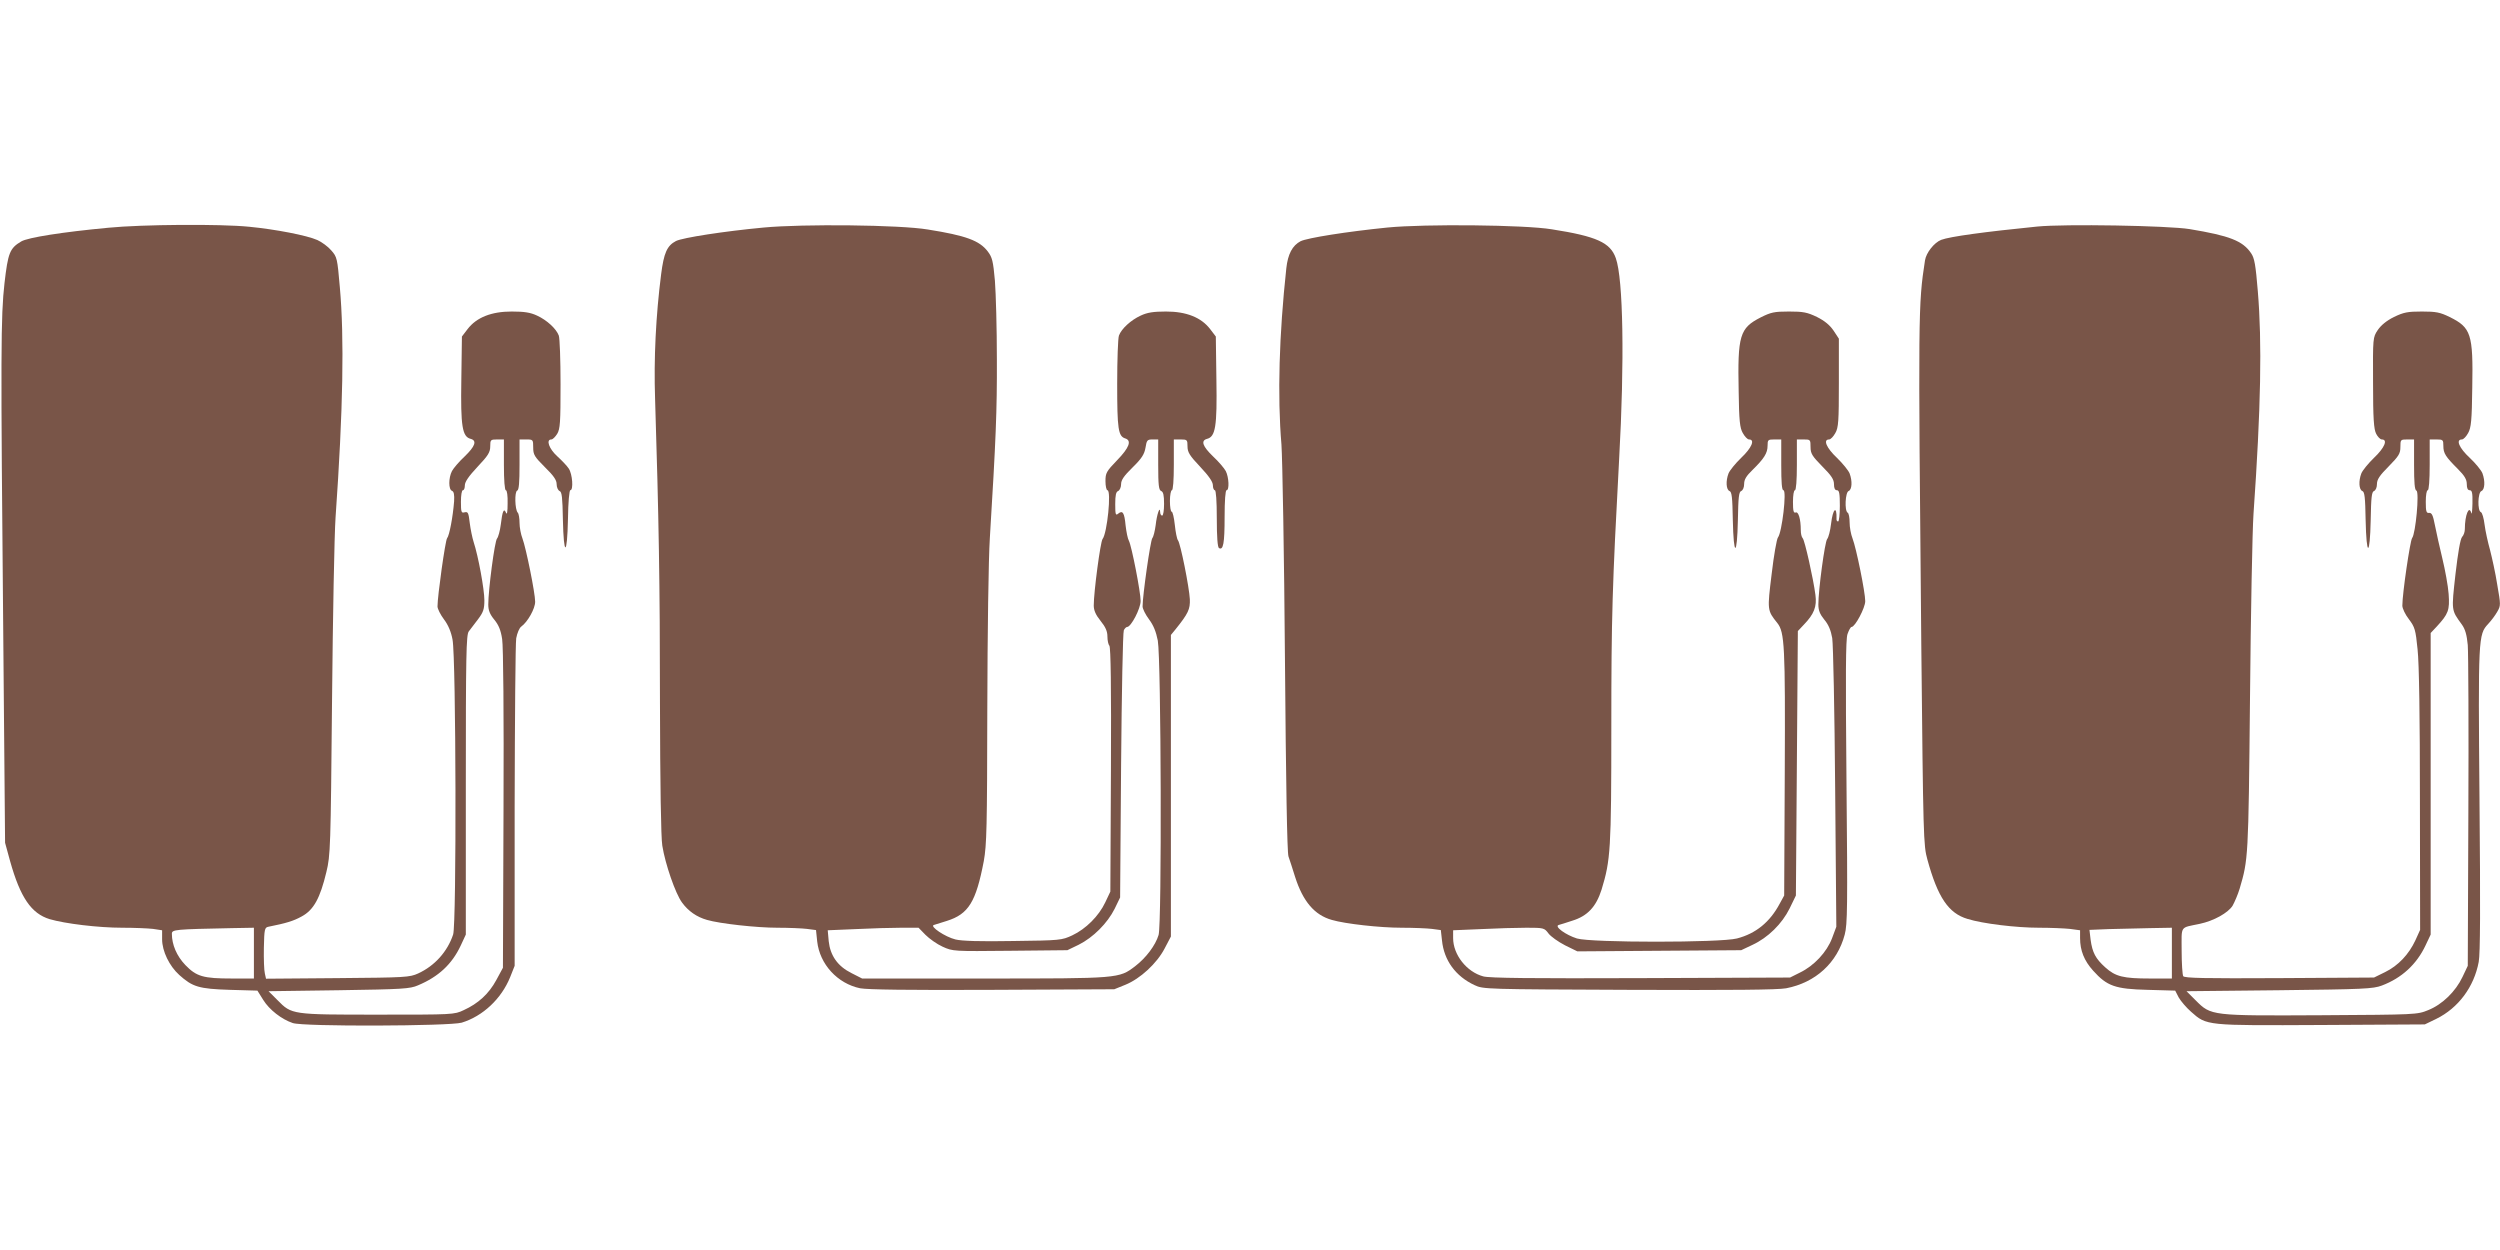
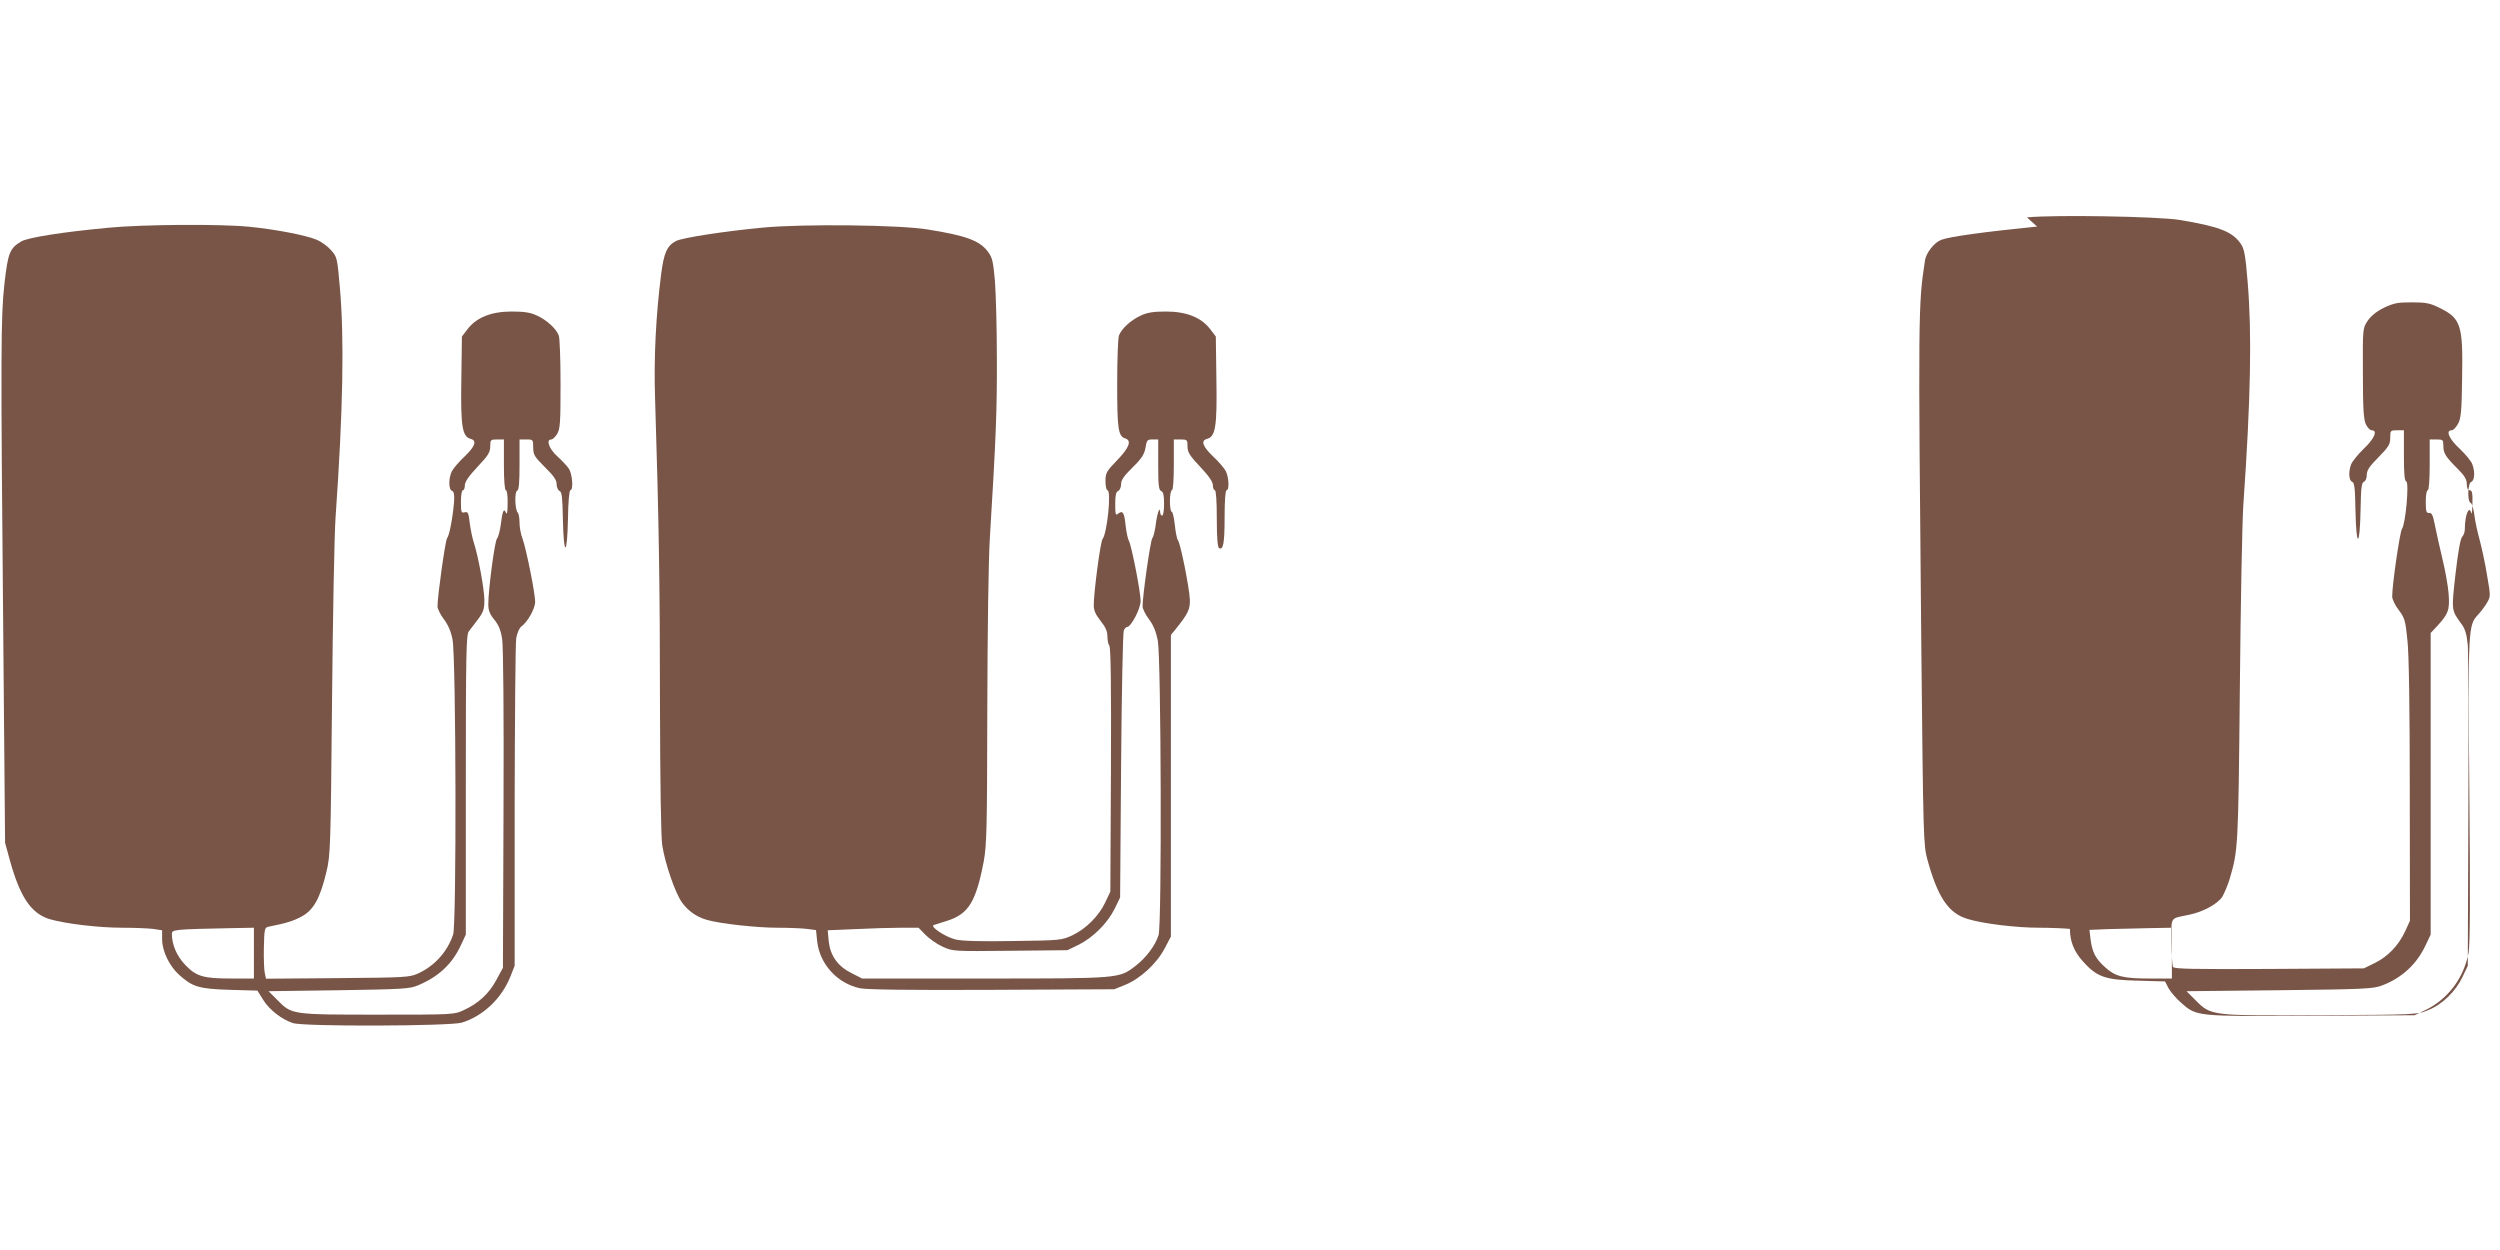
<svg xmlns="http://www.w3.org/2000/svg" version="1.0" width="1280pt" height="640pt" viewBox="0 0 1280 640" preserveAspectRatio="xMidYMid meet">
  <g transform="translate(0,640) scale(0.1,-0.1)" fill="#795548" stroke="none">
    <path d="M555 5234 c-235 -22 -412 -50 -446 -70 -59 -35 -68 -58 -86 -214 -19 -170 -20 -332 -6 -1835 l9 -1030 26 -95 c52 -185 108 -267 202 -296 78 -23 249 -44 372 -44 61 0 132 -3 158 -6 l46 -7 0 -46 c0 -61 37 -137 88 -183 68 -61 100 -71 259 -76 l141 -4 30 -48 c31 -50 94 -99 151 -118 53 -19 803 -16 865 2 108 33 203 122 248 233 l23 58 0 815 c1 448 4 836 8 862 5 27 16 53 26 60 33 24 71 92 71 127 0 45 -47 276 -65 324 -8 20 -15 57 -15 80 0 24 -4 47 -9 52 -15 16 -17 108 -3 113 9 3 12 41 12 133 l0 129 35 0 c34 0 35 -1 35 -41 0 -37 6 -47 60 -101 45 -44 60 -66 60 -87 0 -16 7 -31 15 -35 12 -4 15 -33 17 -146 4 -191 22 -190 26 3 1 87 7 147 12 147 17 0 11 83 -8 111 -9 14 -36 42 -59 63 -42 38 -59 86 -30 86 7 0 20 13 30 29 15 25 17 59 17 254 0 124 -4 236 -9 249 -13 35 -61 79 -111 102 -34 16 -65 21 -130 21 -104 0 -180 -30 -226 -90 l-29 -38 -3 -222 c-4 -240 5 -291 48 -302 33 -9 23 -38 -31 -90 -28 -26 -57 -60 -65 -75 -18 -35 -18 -94 0 -101 10 -4 13 -19 11 -54 -6 -78 -24 -175 -36 -189 -9 -11 -49 -295 -49 -349 0 -12 15 -42 33 -66 22 -29 37 -65 44 -104 18 -93 21 -1457 3 -1510 -29 -87 -94 -160 -179 -199 -44 -20 -64 -21 -412 -24 l-367 -3 -6 27 c-4 15 -6 74 -5 131 2 96 4 104 23 108 90 18 128 29 171 53 61 33 94 93 126 227 21 86 22 124 29 875 4 432 12 855 18 940 39 555 45 920 22 1179 -13 149 -14 155 -44 189 -17 20 -49 43 -71 53 -54 24 -215 55 -349 68 -147 15 -548 12 -721 -5z m2025 -1214 c0 -80 4 -130 10 -130 6 0 10 -29 9 -67 0 -42 -3 -61 -8 -49 -11 28 -19 9 -27 -60 -4 -32 -13 -64 -19 -71 -12 -11 -45 -263 -45 -338 0 -30 8 -50 31 -78 22 -27 33 -53 40 -99 6 -38 9 -385 7 -873 l-3 -810 -34 -63 c-38 -70 -92 -120 -167 -154 -48 -23 -55 -23 -439 -23 -442 0 -441 0 -514 74 l-46 46 360 5 c325 5 364 7 405 25 105 44 174 108 219 204 l26 56 0 766 c0 664 2 768 15 786 8 11 30 39 48 63 27 36 32 52 32 97 0 55 -31 225 -55 298 -7 22 -16 66 -20 98 -6 52 -9 58 -26 54 -17 -5 -19 1 -19 54 0 33 4 59 10 59 6 0 10 11 10 25 0 18 20 47 65 95 55 58 65 75 65 105 0 33 2 35 35 35 l35 0 0 -130z m-1280 -2500 l0 -130 -112 0 c-147 0 -182 10 -239 69 -44 46 -69 104 -69 160 0 22 15 23 308 29 l112 2 0 -130z" />
    <path d="M3910 5235 c-203 -19 -415 -52 -449 -69 -46 -24 -62 -61 -76 -170 -27 -212 -38 -432 -31 -637 19 -611 25 -948 25 -1554 1 -418 5 -694 12 -735 15 -94 67 -245 101 -291 32 -44 75 -74 128 -89 65 -19 253 -40 360 -40 59 0 128 -3 152 -6 l46 -6 6 -58 c13 -117 104 -216 220 -240 37 -7 247 -10 677 -8 l624 3 57 23 c76 31 161 109 201 186 l32 61 0 772 0 772 23 28 c66 82 76 104 74 155 -3 60 -48 287 -61 302 -5 6 -12 41 -16 79 -4 37 -11 67 -16 67 -5 0 -9 25 -9 55 0 30 5 55 10 55 6 0 10 50 10 130 l0 130 35 0 c33 0 35 -2 35 -35 0 -30 10 -47 65 -105 45 -48 65 -77 65 -95 0 -14 5 -25 10 -25 6 0 10 -55 10 -144 0 -96 4 -147 11 -152 22 -13 29 23 29 159 0 84 4 137 10 137 15 0 12 67 -4 98 -8 15 -37 49 -65 75 -54 52 -64 81 -31 90 43 11 52 62 48 302 l-3 222 -29 38 c-46 60 -122 90 -226 90 -65 0 -96 -5 -130 -21 -50 -23 -98 -67 -111 -102 -5 -13 -9 -124 -9 -247 0 -232 5 -269 42 -280 33 -11 20 -47 -42 -111 -56 -58 -60 -66 -60 -108 0 -25 5 -46 10 -46 21 0 -1 -220 -25 -250 -11 -15 -45 -271 -45 -340 0 -25 10 -48 35 -79 26 -32 35 -54 35 -80 0 -21 5 -42 10 -47 7 -7 10 -214 8 -635 l-3 -624 -26 -55 c-33 -70 -99 -136 -169 -169 -54 -25 -60 -26 -304 -29 -166 -3 -263 0 -294 8 -53 13 -133 67 -111 74 8 2 38 12 67 21 111 35 149 97 189 306 15 84 17 170 18 779 1 392 6 766 13 875 31 506 37 651 36 915 0 157 -5 338 -10 402 -9 102 -14 121 -37 151 -42 55 -111 81 -307 112 -143 24 -637 29 -840 10z m2020 -1214 c0 -105 3 -130 15 -135 11 -4 15 -21 15 -66 0 -33 -4 -60 -10 -60 -5 0 -10 8 -10 18 -1 35 -17 -12 -23 -67 -4 -29 -11 -59 -17 -66 -10 -12 -50 -295 -50 -350 0 -12 15 -42 33 -66 23 -31 36 -63 45 -109 17 -98 21 -1450 4 -1507 -16 -53 -64 -117 -120 -160 -83 -63 -80 -63 -772 -63 l-626 0 -55 28 c-70 35 -108 89 -116 163 l-5 56 143 6 c79 4 184 7 233 7 l89 0 35 -36 c20 -20 59 -48 88 -61 53 -24 55 -24 346 -21 l293 3 58 28 c74 37 147 110 184 184 l28 58 5 675 c3 371 9 683 14 693 4 9 12 17 17 17 20 0 69 94 69 133 0 46 -46 281 -60 308 -6 10 -13 45 -17 79 -6 65 -15 79 -38 60 -13 -11 -15 -4 -15 49 0 46 4 63 15 67 8 4 15 19 15 35 0 21 14 42 59 86 47 46 60 67 66 101 6 38 9 42 36 42 l29 0 0 -129z" />
-     <path d="M7103 5235 c-208 -21 -409 -53 -444 -70 -42 -22 -65 -66 -73 -138 -37 -342 -46 -654 -25 -903 5 -71 14 -568 18 -1104 5 -629 11 -986 18 -1005 6 -16 21 -64 34 -105 40 -125 99 -195 188 -220 68 -20 246 -40 357 -40 61 0 132 -3 156 -6 l45 -6 6 -53 c10 -102 70 -184 167 -229 44 -21 58 -21 790 -24 531 -2 762 0 805 8 151 29 262 131 300 275 14 53 15 139 9 780 -5 559 -4 729 5 758 7 20 16 37 21 37 18 0 70 98 70 132 0 46 -46 272 -65 321 -8 20 -15 57 -15 82 0 24 -4 47 -10 50 -17 10 -12 105 5 111 17 7 20 50 5 90 -6 15 -35 51 -65 80 -54 51 -72 94 -40 94 8 0 22 15 32 33 16 28 18 60 18 258 l0 225 -27 41 c-19 28 -45 50 -85 70 -50 24 -70 28 -144 28 -75 0 -92 -4 -144 -30 -108 -55 -119 -92 -113 -380 2 -149 6 -186 21 -212 10 -18 24 -33 32 -33 32 0 14 -43 -40 -94 -30 -29 -59 -65 -65 -80 -15 -39 -12 -83 5 -90 12 -4 15 -33 17 -148 4 -191 22 -191 26 0 2 115 5 144 17 148 9 4 15 19 15 36 0 23 11 41 43 72 59 58 77 86 77 124 0 30 2 32 35 32 l35 0 0 -130 c0 -90 3 -130 11 -130 18 0 -7 -216 -28 -242 -6 -7 -21 -91 -32 -186 -23 -187 -23 -187 29 -252 37 -47 41 -114 38 -766 l-3 -629 -23 -42 c-50 -94 -122 -153 -219 -178 -84 -22 -747 -22 -819 0 -57 18 -117 61 -94 69 8 2 40 12 70 22 78 24 122 71 150 159 46 151 50 203 50 835 0 564 5 719 40 1370 28 498 21 922 -17 1028 -28 80 -98 112 -328 148 -139 23 -648 28 -842 9z m2167 -1124 c0 -33 8 -46 60 -99 47 -47 60 -67 60 -91 0 -21 5 -31 15 -31 12 0 15 -16 15 -80 0 -44 -4 -80 -9 -80 -5 0 -9 6 -8 13 2 72 -19 53 -28 -25 -4 -35 -13 -70 -20 -78 -12 -15 -45 -260 -45 -335 0 -30 8 -50 30 -77 22 -26 34 -55 41 -95 5 -32 12 -377 15 -768 l6 -710 -22 -59 c-27 -71 -92 -141 -165 -176 l-50 -25 -765 -3 c-552 -2 -777 0 -806 9 -85 23 -154 111 -154 196 l0 40 143 6 c78 4 183 7 233 7 88 0 91 -1 112 -29 12 -16 50 -43 85 -61 l63 -31 419 3 420 3 57 27 c80 37 152 108 191 187 l32 66 5 677 5 677 31 33 c52 54 67 92 59 152 -11 85 -55 280 -65 290 -6 6 -10 24 -10 42 0 56 -12 96 -26 90 -11 -4 -14 8 -14 54 0 33 4 60 10 60 6 0 10 50 10 130 l0 130 35 0 c34 0 35 -1 35 -39z" />
-     <path d="M10430 5240 c-269 -27 -446 -51 -491 -68 -36 -14 -77 -66 -83 -105 -35 -227 -35 -264 -19 -1967 10 -989 11 -1028 31 -1100 53 -194 108 -276 206 -305 77 -24 248 -45 366 -45 58 0 129 -3 158 -6 l52 -7 0 -40 c0 -64 21 -116 67 -167 71 -79 113 -94 279 -98 l141 -4 18 -35 c11 -19 39 -52 63 -73 81 -72 75 -71 668 -68 l529 3 58 28 c114 56 194 164 218 292 8 43 9 274 4 830 -7 832 -6 846 44 900 16 17 37 45 47 63 18 31 18 35 0 138 -9 59 -27 139 -37 178 -11 39 -24 98 -28 130 -4 33 -12 61 -19 64 -18 6 -16 101 3 108 17 7 20 50 5 91 -6 15 -35 51 -65 79 -54 50 -73 94 -40 94 8 0 22 15 32 33 15 27 19 63 21 233 5 274 -6 307 -116 361 -49 24 -69 28 -142 28 -73 0 -93 -4 -143 -28 -38 -19 -66 -42 -83 -67 -25 -38 -25 -38 -24 -270 0 -185 4 -238 16 -261 8 -16 21 -29 29 -29 32 0 14 -43 -40 -94 -30 -29 -59 -65 -65 -80 -15 -39 -12 -83 5 -90 12 -4 15 -33 17 -148 4 -191 22 -191 26 0 2 115 5 144 17 148 9 4 15 19 15 36 0 23 14 44 60 90 52 53 60 66 60 99 0 38 1 39 35 39 l35 0 0 -129 c0 -93 3 -130 12 -133 16 -6 -4 -221 -22 -243 -10 -13 -50 -283 -50 -346 0 -14 15 -46 34 -70 30 -40 34 -53 44 -154 8 -70 12 -353 12 -773 l1 -663 -24 -53 c-34 -73 -88 -130 -155 -163 l-57 -28 -484 -3 c-386 -2 -486 0 -493 10 -4 7 -8 66 -8 130 0 132 -11 116 93 138 71 15 145 56 168 93 10 18 27 57 36 87 44 150 45 153 53 975 4 435 12 860 18 945 38 542 44 878 22 1139 -11 134 -17 169 -34 194 -43 64 -110 90 -315 124 -111 18 -641 27 -781 13z m2080 -1123 c0 -38 11 -55 74 -118 35 -35 46 -54 46 -78 0 -21 5 -31 15 -31 12 0 15 -14 14 -67 -1 -38 -3 -60 -6 -50 -11 43 -33 -10 -33 -82 0 -14 -6 -32 -14 -40 -9 -10 -21 -79 -34 -191 -21 -190 -22 -182 33 -258 17 -24 25 -52 30 -105 3 -39 5 -425 3 -857 l-3 -785 -27 -57 c-35 -74 -103 -141 -176 -170 -56 -23 -62 -23 -545 -26 -567 -3 -566 -3 -645 76 l-47 47 475 5 c432 5 480 7 525 24 101 38 178 108 224 206 l26 55 0 772 0 772 31 33 c60 65 67 84 61 167 -3 42 -18 123 -32 181 -14 58 -31 134 -38 170 -10 52 -16 65 -30 64 -14 -2 -17 7 -17 57 0 33 4 59 10 59 6 0 10 50 10 130 l0 130 35 0 c33 0 35 -2 35 -33z m-1390 -2597 l0 -130 -112 0 c-137 0 -177 10 -229 57 -50 45 -66 76 -75 141 l-6 51 98 4 c55 1 150 4 212 5 l112 2 0 -130z" />
+     <path d="M10430 5240 c-269 -27 -446 -51 -491 -68 -36 -14 -77 -66 -83 -105 -35 -227 -35 -264 -19 -1967 10 -989 11 -1028 31 -1100 53 -194 108 -276 206 -305 77 -24 248 -45 366 -45 58 0 129 -3 158 -6 c0 -64 21 -116 67 -167 71 -79 113 -94 279 -98 l141 -4 18 -35 c11 -19 39 -52 63 -73 81 -72 75 -71 668 -68 l529 3 58 28 c114 56 194 164 218 292 8 43 9 274 4 830 -7 832 -6 846 44 900 16 17 37 45 47 63 18 31 18 35 0 138 -9 59 -27 139 -37 178 -11 39 -24 98 -28 130 -4 33 -12 61 -19 64 -18 6 -16 101 3 108 17 7 20 50 5 91 -6 15 -35 51 -65 79 -54 50 -73 94 -40 94 8 0 22 15 32 33 15 27 19 63 21 233 5 274 -6 307 -116 361 -49 24 -69 28 -142 28 -73 0 -93 -4 -143 -28 -38 -19 -66 -42 -83 -67 -25 -38 -25 -38 -24 -270 0 -185 4 -238 16 -261 8 -16 21 -29 29 -29 32 0 14 -43 -40 -94 -30 -29 -59 -65 -65 -80 -15 -39 -12 -83 5 -90 12 -4 15 -33 17 -148 4 -191 22 -191 26 0 2 115 5 144 17 148 9 4 15 19 15 36 0 23 14 44 60 90 52 53 60 66 60 99 0 38 1 39 35 39 l35 0 0 -129 c0 -93 3 -130 12 -133 16 -6 -4 -221 -22 -243 -10 -13 -50 -283 -50 -346 0 -14 15 -46 34 -70 30 -40 34 -53 44 -154 8 -70 12 -353 12 -773 l1 -663 -24 -53 c-34 -73 -88 -130 -155 -163 l-57 -28 -484 -3 c-386 -2 -486 0 -493 10 -4 7 -8 66 -8 130 0 132 -11 116 93 138 71 15 145 56 168 93 10 18 27 57 36 87 44 150 45 153 53 975 4 435 12 860 18 945 38 542 44 878 22 1139 -11 134 -17 169 -34 194 -43 64 -110 90 -315 124 -111 18 -641 27 -781 13z m2080 -1123 c0 -38 11 -55 74 -118 35 -35 46 -54 46 -78 0 -21 5 -31 15 -31 12 0 15 -14 14 -67 -1 -38 -3 -60 -6 -50 -11 43 -33 -10 -33 -82 0 -14 -6 -32 -14 -40 -9 -10 -21 -79 -34 -191 -21 -190 -22 -182 33 -258 17 -24 25 -52 30 -105 3 -39 5 -425 3 -857 l-3 -785 -27 -57 c-35 -74 -103 -141 -176 -170 -56 -23 -62 -23 -545 -26 -567 -3 -566 -3 -645 76 l-47 47 475 5 c432 5 480 7 525 24 101 38 178 108 224 206 l26 55 0 772 0 772 31 33 c60 65 67 84 61 167 -3 42 -18 123 -32 181 -14 58 -31 134 -38 170 -10 52 -16 65 -30 64 -14 -2 -17 7 -17 57 0 33 4 59 10 59 6 0 10 50 10 130 l0 130 35 0 c33 0 35 -2 35 -33z m-1390 -2597 l0 -130 -112 0 c-137 0 -177 10 -229 57 -50 45 -66 76 -75 141 l-6 51 98 4 c55 1 150 4 212 5 l112 2 0 -130z" />
  </g>
</svg>